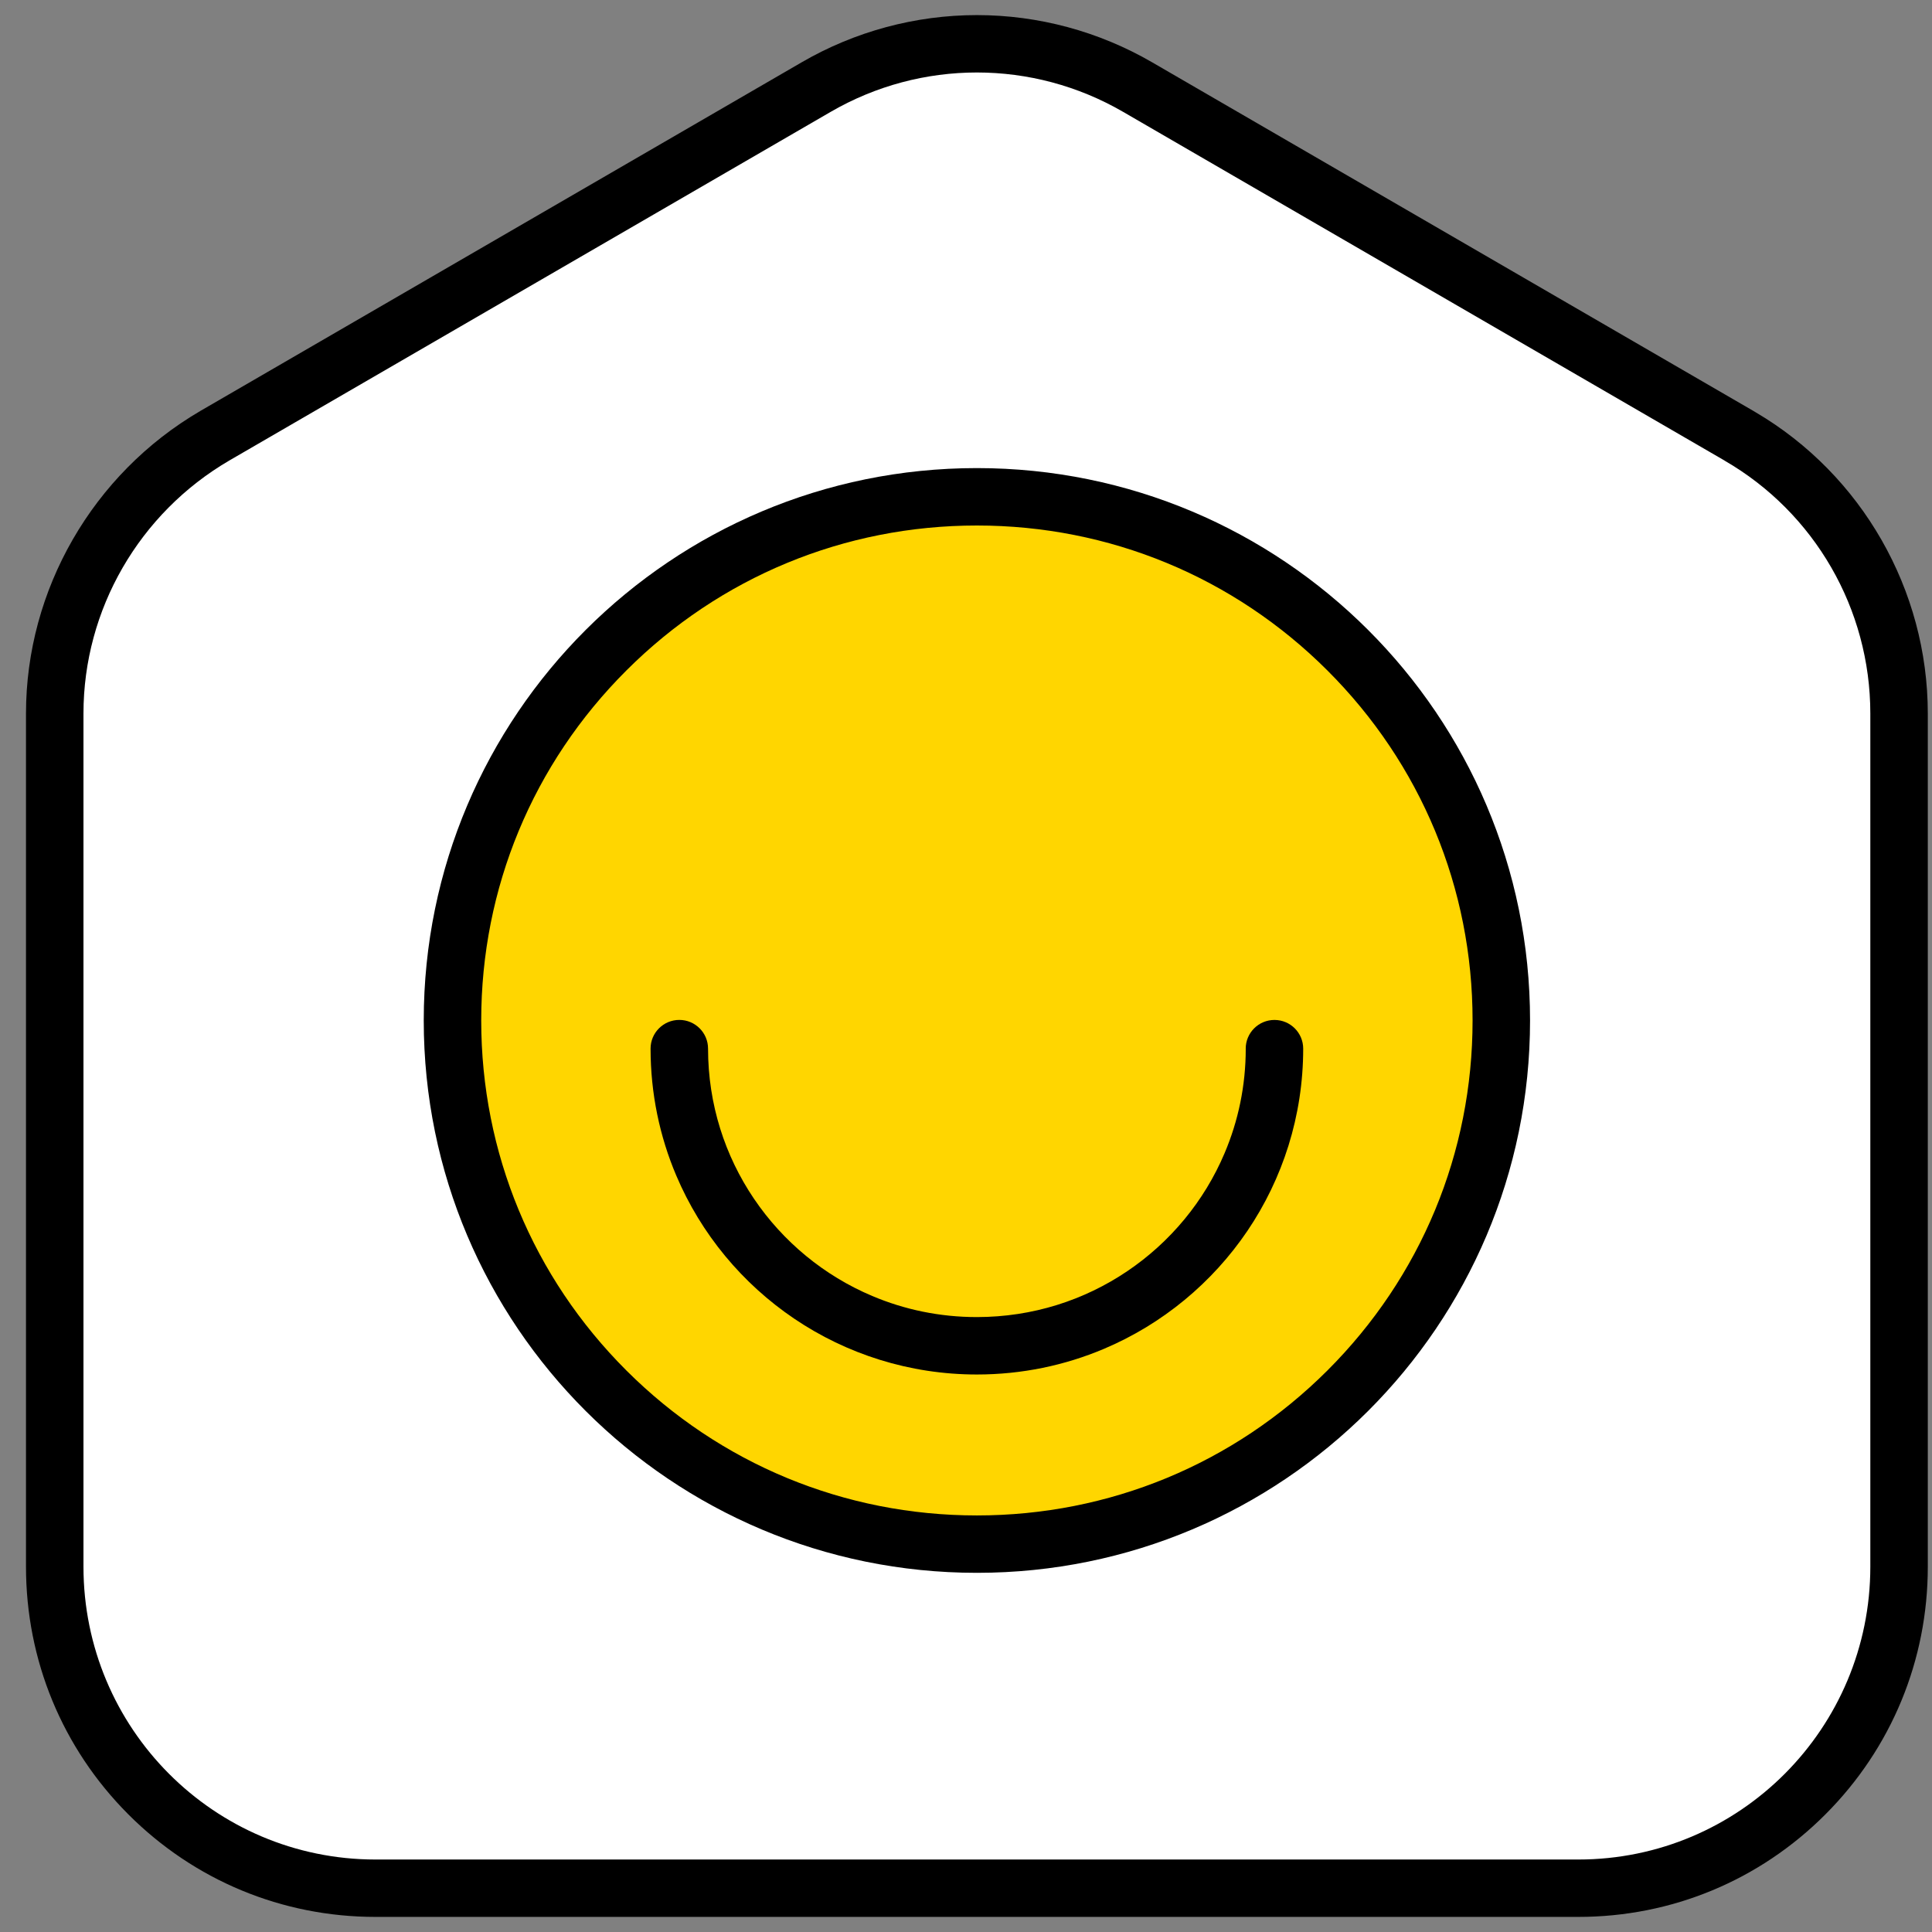
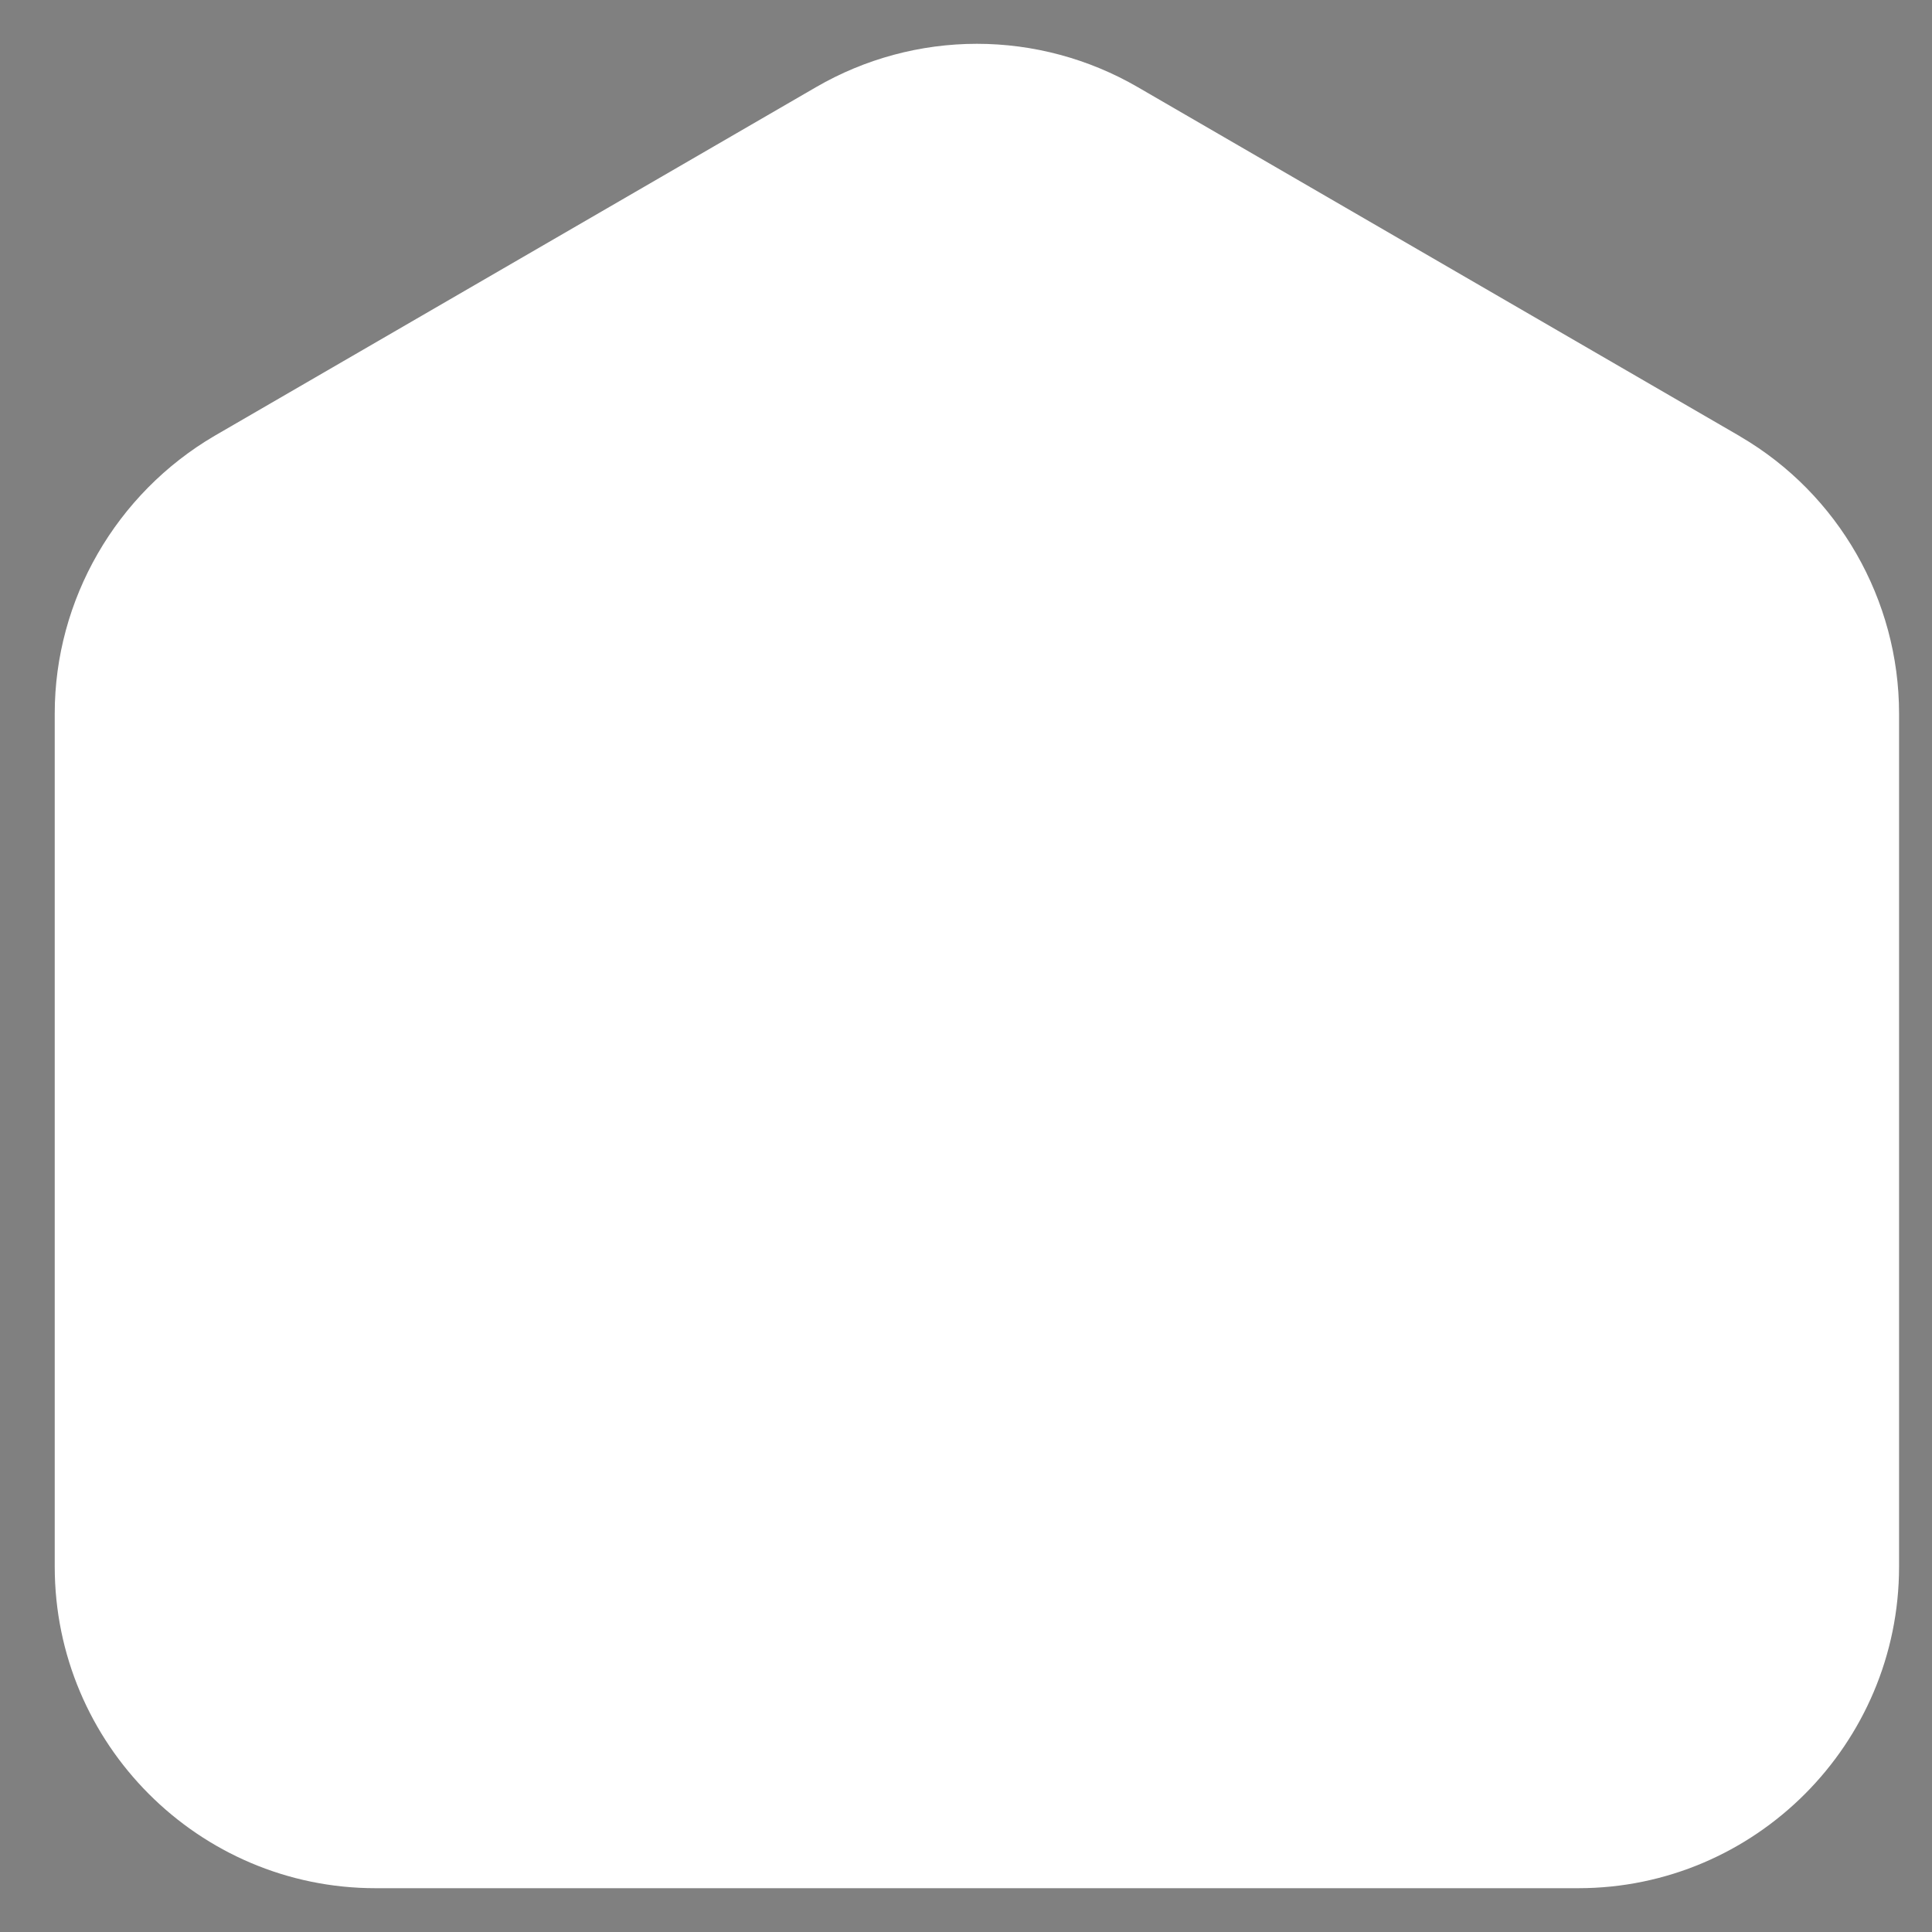
<svg xmlns="http://www.w3.org/2000/svg" width="64" height="64" viewBox="0 0 64 64" fill="none">
  <rect x="0" y="0" width="64" height="64" fill="#808080" stroke="none" />
  <g clip-path="url(#clip0_920_8876)">
    <path d="M12.441 62.549C6.58 62.549 1.813 57.771 1.813 51.897V23.634C1.813 19.872 3.843 16.348 7.112 14.435L27.034 2.886C28.652 1.947 30.494 1.451 32.361 1.451C34.228 1.451 36.07 1.947 37.689 2.886L57.607 14.434C57.625 14.444 57.642 14.454 57.658 14.466C60.899 16.363 62.909 19.872 62.909 23.637V51.897C62.909 57.771 58.141 62.549 52.281 62.549H12.441Z" fill="white" />
-     <path d="M32.361 2.401C34.035 2.401 35.708 2.837 37.209 3.708L57.129 15.257V15.259C60.11 16.981 61.957 20.173 61.957 23.637V51.897C61.957 57.252 57.632 61.599 52.281 61.599H12.441C7.088 61.599 2.765 57.252 2.765 51.897V23.634C2.765 20.191 4.612 16.999 7.593 15.257L27.513 3.708C29.013 2.837 30.688 2.401 32.361 2.401ZM32.361 0.5C30.326 0.5 28.318 1.041 26.555 2.065L6.637 13.613L6.631 13.617C3.072 15.697 0.861 19.537 0.861 23.635V51.898C0.861 54.995 2.063 57.908 4.246 60.098C6.434 62.291 9.343 63.5 12.441 63.5H52.281C55.378 63.5 58.289 62.291 60.475 60.098C62.659 57.908 63.861 54.995 63.861 51.898V23.638C63.861 19.544 61.678 15.728 58.159 13.658C58.134 13.643 58.111 13.627 58.084 13.613L38.166 2.064C36.403 1.041 34.396 0.5 32.361 0.5Z" fill="black" />
-     <path d="M49.51 36.585C51.047 27.128 44.616 18.218 35.146 16.682C25.675 15.147 16.752 21.569 15.215 31.026C13.677 40.483 20.108 49.393 29.579 50.928C39.049 52.463 47.972 46.042 49.51 36.585Z" fill="#FFD600" />
-     <path d="M32.361 17.408C36.747 17.408 40.87 19.113 43.972 22.21C47.073 25.306 48.781 29.424 48.781 33.804C48.781 38.184 47.073 42.302 43.972 45.399C40.87 48.495 36.747 50.201 32.361 50.201C27.974 50.201 23.851 48.495 20.75 45.399C17.648 42.302 15.941 38.184 15.941 33.804C15.941 29.424 17.648 25.306 20.75 22.21C23.851 19.113 27.974 17.408 32.361 17.408ZM32.361 15.506C22.241 15.506 14.037 23.699 14.037 33.804C14.037 43.91 22.241 52.102 32.361 52.102C42.481 52.102 50.685 43.91 50.685 33.804C50.685 23.699 42.481 15.506 32.361 15.506Z" fill="black" />
-     <path d="M41.267 34.737C41.267 35.967 41.018 37.135 40.567 38.198C39.893 39.793 38.762 41.153 37.34 42.111C35.918 43.071 34.209 43.629 32.361 43.63C31.129 43.63 29.959 43.382 28.894 42.931C27.297 42.258 25.936 41.129 24.976 39.709C24.015 38.289 23.456 36.582 23.455 34.737C23.455 34.212 23.029 33.786 22.503 33.786C21.977 33.786 21.551 34.212 21.551 34.737C21.551 36.225 21.853 37.647 22.401 38.939C23.222 40.877 24.591 42.523 26.316 43.687C28.04 44.851 30.125 45.532 32.36 45.532C33.85 45.532 35.274 45.23 36.568 44.683C38.509 43.863 40.157 42.495 41.323 40.773C42.488 39.052 43.17 36.97 43.17 34.738C43.17 34.213 42.744 33.787 42.218 33.787C41.692 33.787 41.266 34.213 41.266 34.738L41.267 34.737Z" fill="black" />
  </g>
  <defs>
    <clipPath id="clip0_920_8876">
      <rect width="63" height="63" fill="white" transform="translate(0.861 0.5)" />
    </clipPath>
  </defs>
</svg>